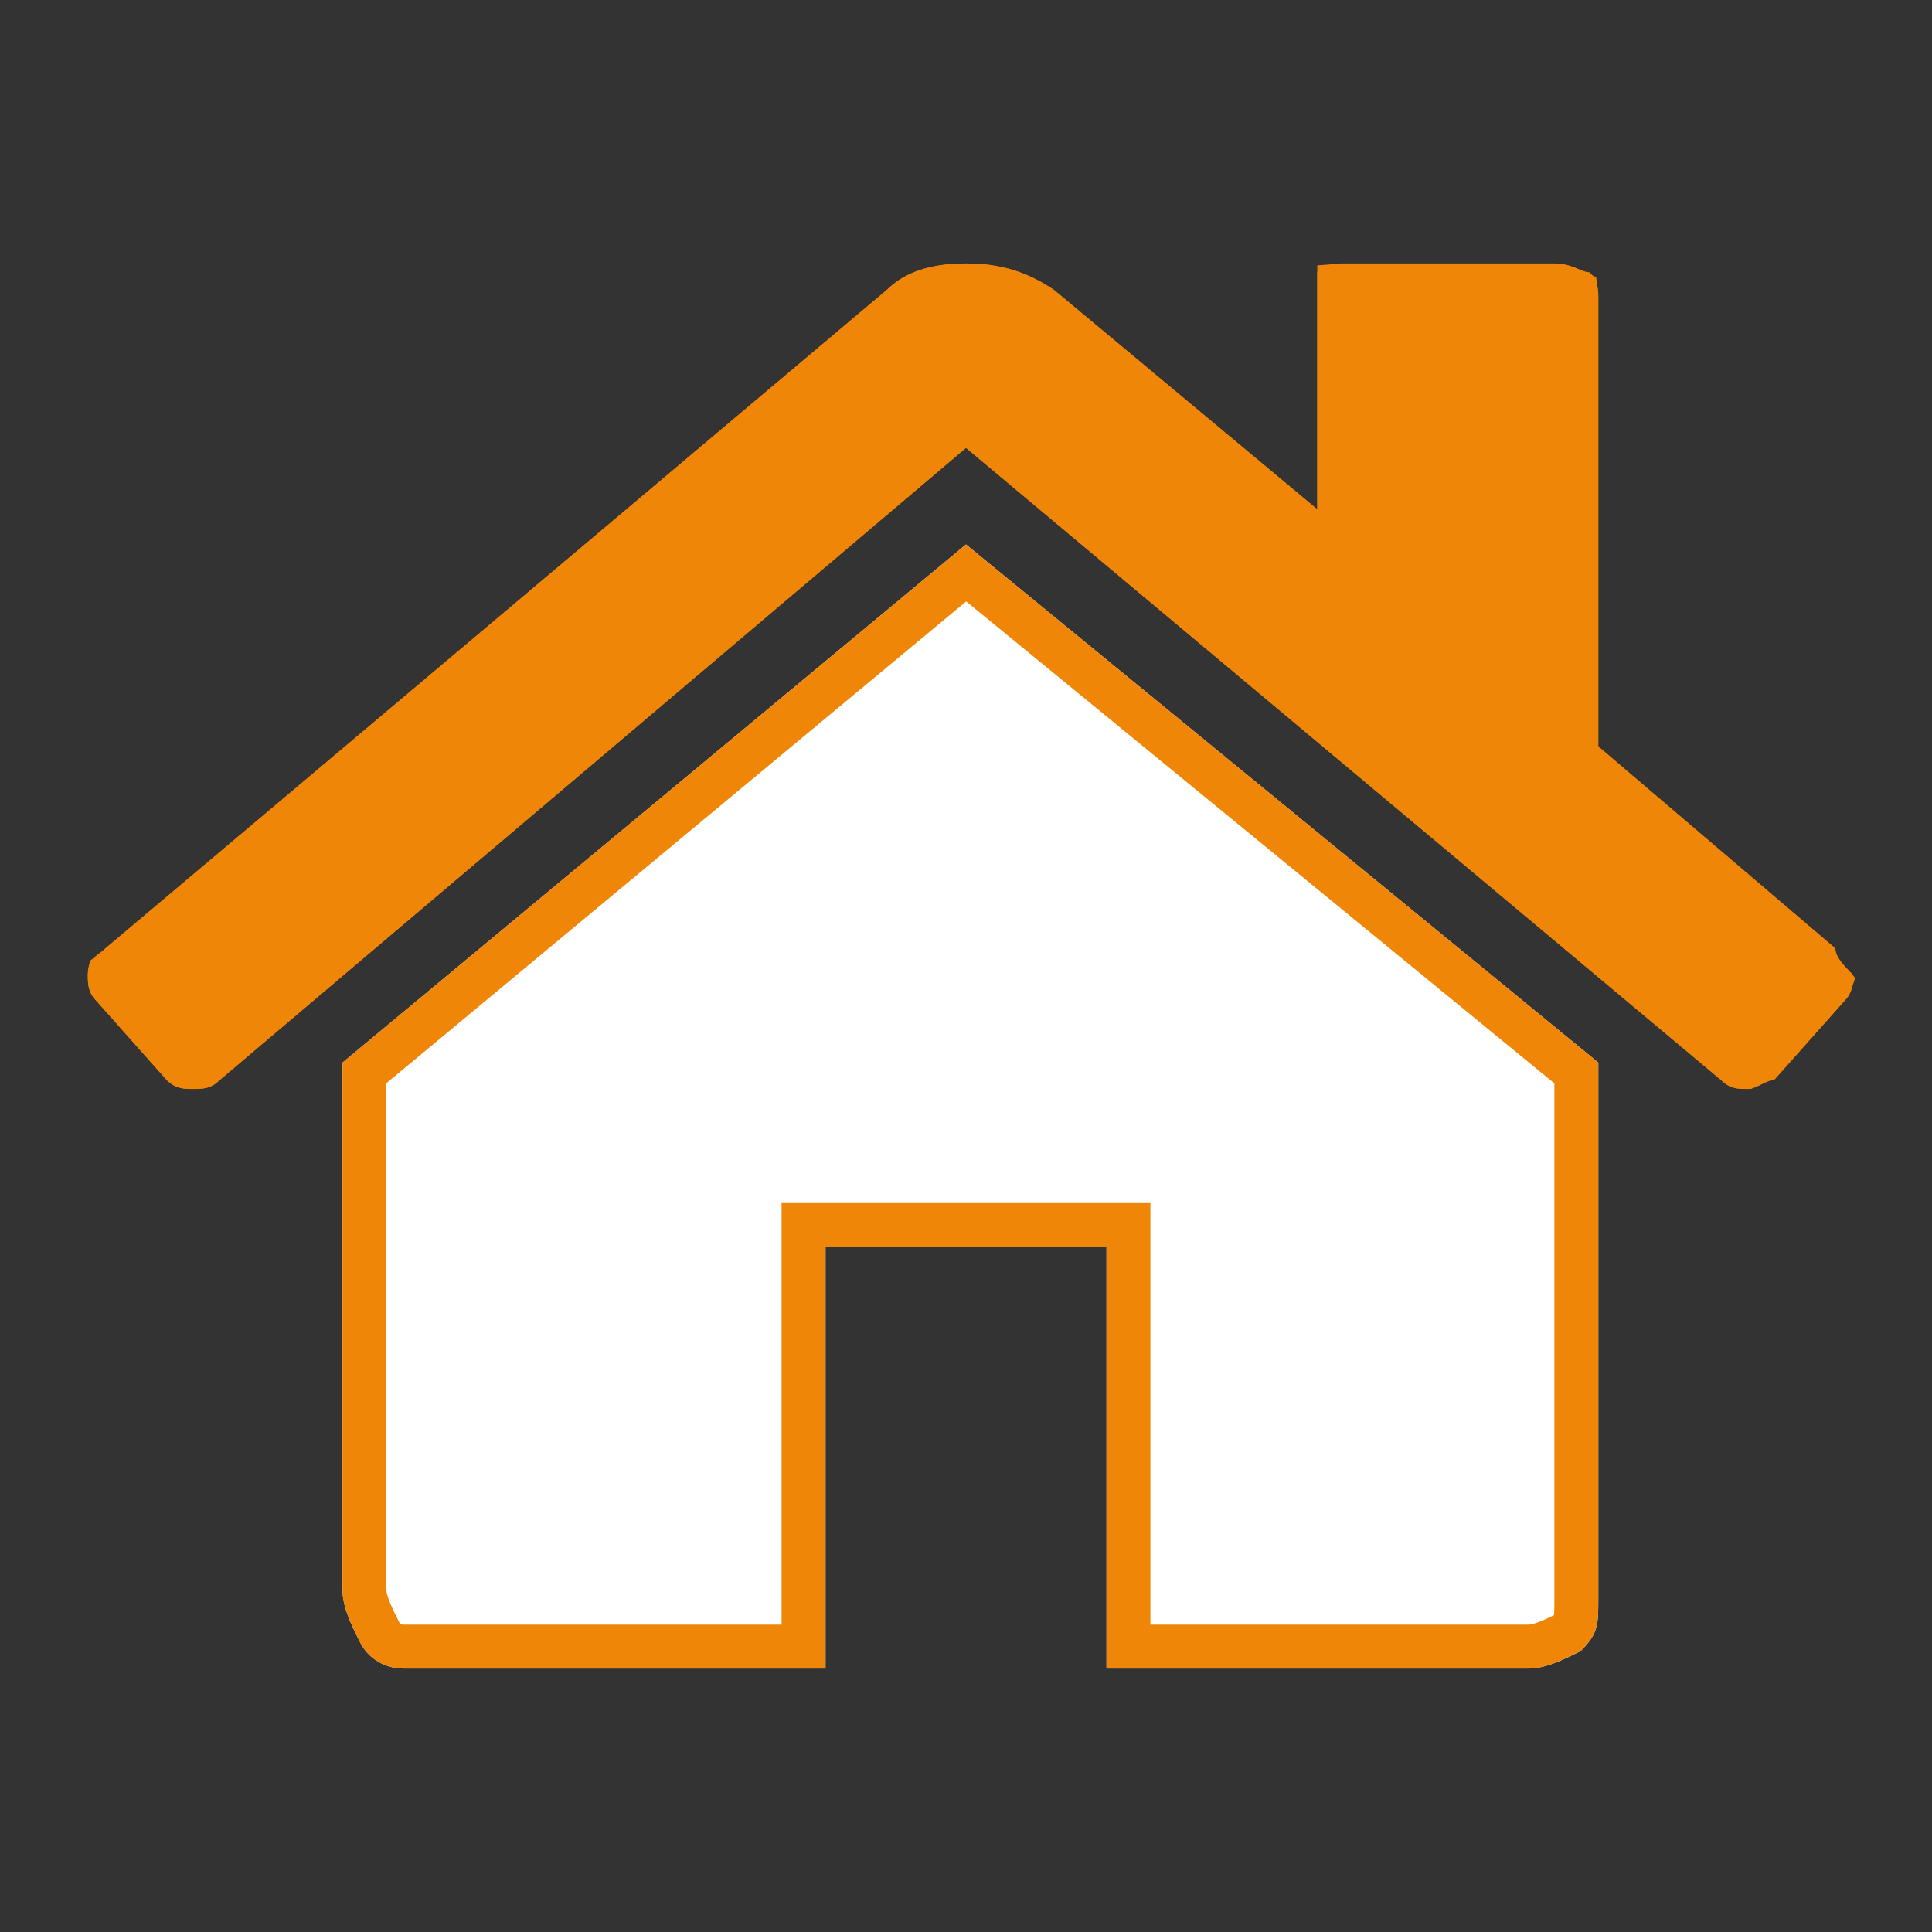
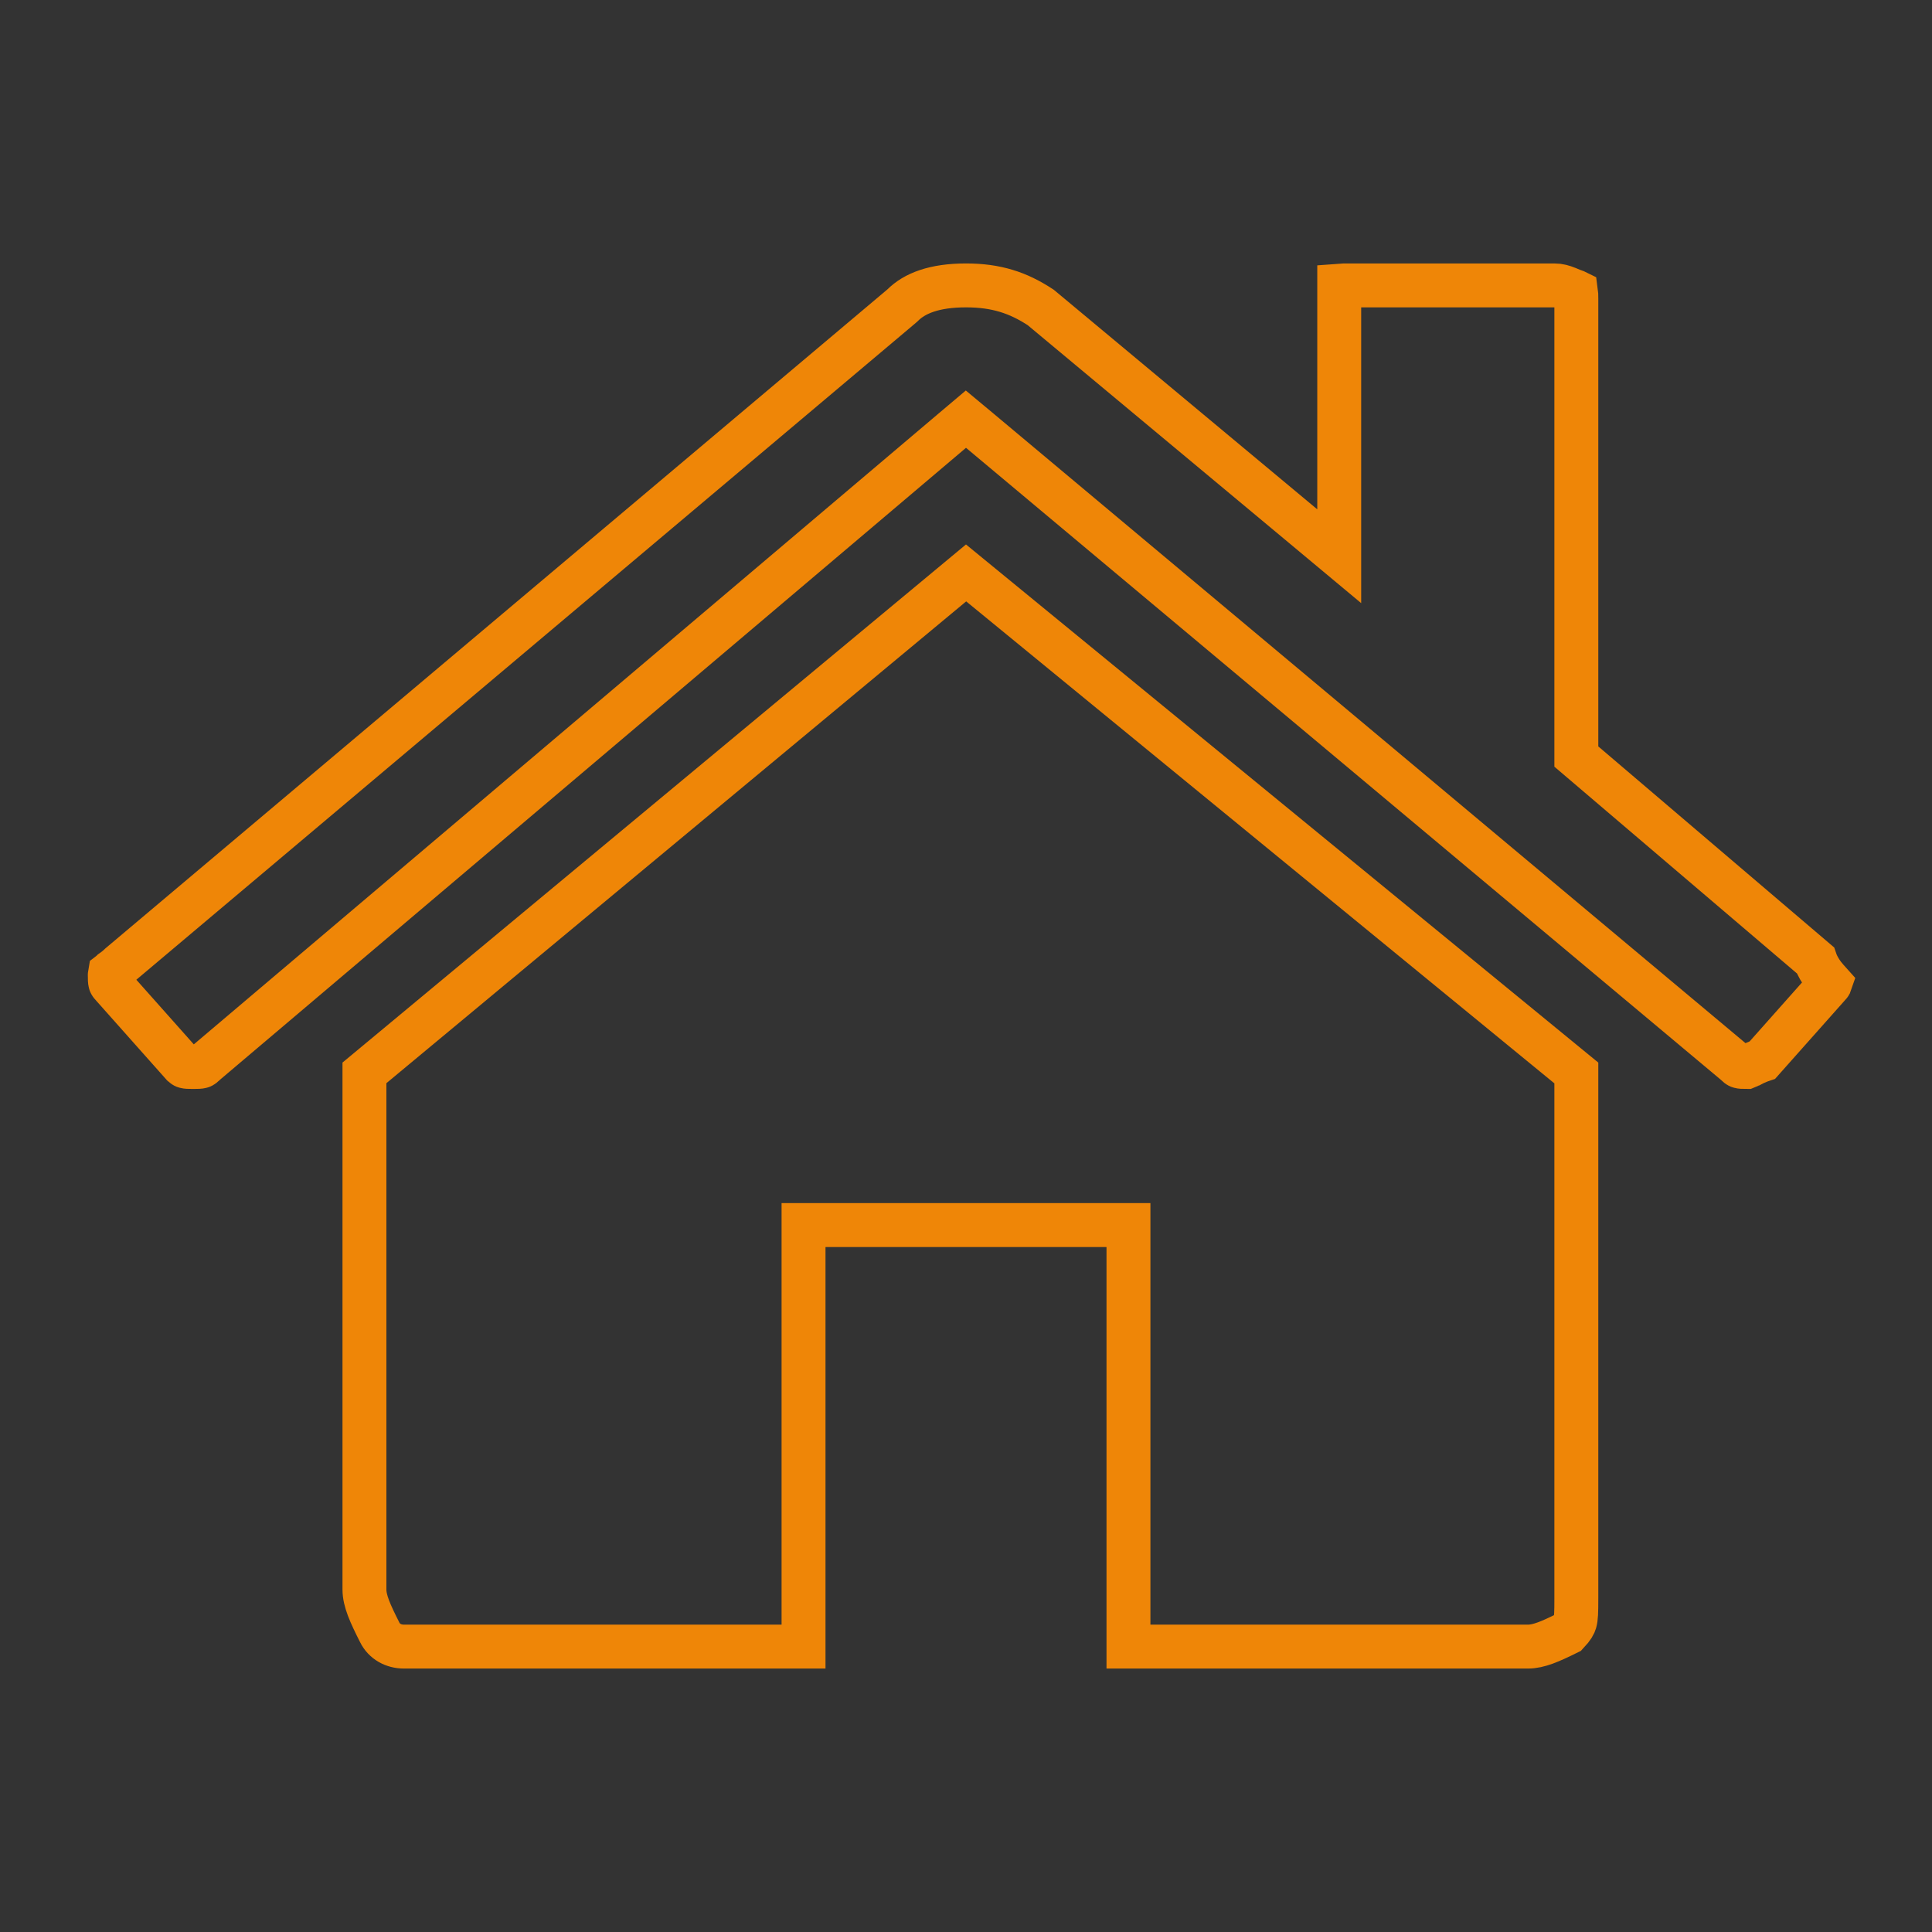
<svg xmlns="http://www.w3.org/2000/svg" width="22" height="22" viewBox="0 0 22 22" fill="none">
  <rect x="0" y="0" width="22" height="22" fill="#333333" stroke="none" />
-   <path d="M11 6.2L3.9 12.1V18.1C3.9 18.3 4 18.5 4.1 18.7C4.2 18.9 4.4 19 4.6 19H9.4V14.2H12.6V19H17.4C17.6 19 17.8 18.9 18 18.8C18.2 18.6 18.2 18.5 18.2 18.2V12.1L11 6.2Z" fill="white" />
-   <path d="M20.9 10.8L18.2 8.5V3.4C18.2 3.3 18.2 3.2 18.1 3.1C18 3.1 17.9 3 17.7 3H15.3C15.2 3 15.1 3 15 3.1C15 3.2 15 3.3 15 3.4V5.8L12 3.3C11.7 3.1 11.4 3 11 3C10.6 3 10.3 3.1 10.1 3.3L1.2 10.8C1.1 10.9 1 10.9 1 11.1C1 11.2 1 11.3 1.1 11.4L1.9 12.3C2 12.4 2.1 12.4 2.2 12.4C2.3 12.4 2.4 12.4 2.5 12.3L11 5.1L19.6 12.3C19.7 12.4 19.8 12.4 19.9 12.4C20 12.4 20.1 12.3 20.2 12.3L21 11.4C21.1 11.3 21.1 11.2 21.1 11.1C21 11 20.9 10.9 20.9 10.8Z" fill="#EF8607" />
  <path d="M9.4 13.95H9.15V14.2V18.75H4.6C4.481 18.75 4.375 18.692 4.324 18.588C4.216 18.374 4.15 18.23 4.15 18.1V12.217L11.001 6.524L17.95 12.218V18.2C17.95 18.363 17.948 18.422 17.935 18.469C17.927 18.495 17.912 18.529 17.85 18.595C17.656 18.691 17.522 18.75 17.4 18.75H12.85V14.2V13.95H12.6H9.4ZM17.95 8.5V8.615L18.038 8.69L20.672 10.935C20.695 11.003 20.732 11.059 20.762 11.1C20.787 11.133 20.816 11.165 20.843 11.195C20.842 11.198 20.841 11.2 20.84 11.202C20.838 11.206 20.833 11.213 20.823 11.223L20.818 11.228L20.813 11.234L20.07 12.07C20.058 12.074 20.047 12.078 20.037 12.082C20 12.096 19.964 12.113 19.942 12.125L19.938 12.126C19.912 12.14 19.898 12.146 19.888 12.15C19.842 12.15 19.825 12.149 19.811 12.145C19.805 12.144 19.801 12.142 19.798 12.14C19.794 12.138 19.787 12.133 19.777 12.123L19.769 12.115L19.761 12.108L11.161 4.908L10.999 4.773L10.838 4.909L2.338 12.109L2.331 12.116L2.323 12.123C2.313 12.133 2.306 12.138 2.302 12.14C2.299 12.142 2.295 12.144 2.289 12.145C2.274 12.149 2.255 12.15 2.2 12.15C2.145 12.15 2.126 12.149 2.111 12.145C2.105 12.144 2.101 12.142 2.098 12.14C2.094 12.138 2.089 12.134 2.081 12.127L1.287 11.234L1.282 11.228L1.277 11.223C1.267 11.213 1.262 11.206 1.26 11.202C1.258 11.199 1.256 11.195 1.255 11.189C1.251 11.174 1.25 11.155 1.25 11.1C1.25 11.092 1.25 11.085 1.251 11.08C1.256 11.076 1.261 11.072 1.269 11.067C1.271 11.065 1.272 11.064 1.274 11.062C1.297 11.046 1.332 11.02 1.368 10.985L10.261 3.491L10.269 3.484L10.277 3.477C10.413 3.34 10.639 3.25 11 3.25C11.344 3.25 11.594 3.332 11.851 3.501L14.84 5.992L15.25 6.334V5.8V3.4V3.399V3.399V3.398V3.398V3.397V3.396V3.396V3.395V3.395V3.394V3.394V3.393V3.392V3.392V3.391V3.391V3.39V3.389V3.389V3.388V3.388V3.387V3.387V3.386V3.385V3.385V3.384V3.384V3.383V3.382V3.382V3.381V3.381V3.38V3.379V3.379V3.378V3.378V3.377V3.377V3.376V3.375V3.375V3.374V3.374V3.373V3.372V3.372V3.371V3.371V3.37V3.37V3.369V3.368V3.368V3.367V3.367V3.366V3.365V3.365V3.364V3.364V3.363V3.362V3.362V3.361V3.361V3.36V3.36V3.359V3.358V3.358V3.357V3.357V3.356V3.355V3.355V3.354V3.354V3.353V3.353V3.352V3.351V3.351V3.35V3.35V3.349V3.348V3.348V3.347V3.347V3.346V3.346V3.345V3.344V3.344V3.343V3.343V3.342V3.341V3.341V3.34V3.34V3.339V3.338V3.338V3.337V3.337V3.336V3.336V3.335V3.334V3.334V3.333V3.333V3.332V3.331V3.331V3.33V3.33V3.329V3.329V3.328V3.327V3.327V3.326V3.326V3.325V3.324V3.324V3.323V3.323V3.322V3.321V3.321V3.32V3.32V3.319V3.319V3.318V3.317V3.317V3.316V3.316V3.315V3.314V3.314V3.313V3.313V3.312V3.312V3.311V3.31V3.31V3.309V3.309V3.308V3.307V3.307V3.306V3.306V3.305V3.304V3.304V3.303V3.303V3.302V3.302V3.301V3.3V3.3V3.299V3.299V3.298V3.297V3.297V3.296V3.296V3.295V3.295V3.294V3.293V3.293V3.292V3.292V3.291V3.29V3.29V3.289V3.289V3.288V3.288V3.287V3.286V3.286V3.285V3.285V3.284V3.283V3.283V3.282V3.282V3.281V3.28V3.28V3.279V3.279V3.278V3.278V3.277V3.276V3.276V3.275V3.275V3.274V3.273V3.273V3.272V3.272V3.271V3.271V3.27V3.269V3.269V3.268V3.268V3.267V3.266V3.266V3.265V3.265V3.264V3.263V3.263V3.262V3.262V3.261V3.261V3.26V3.259V3.259V3.258V3.258V3.257V3.256V3.256V3.255V3.255V3.254V3.254V3.253V3.252V3.252V3.251V3.251C15.262 3.25 15.278 3.25 15.3 3.25H17.7C17.755 3.25 17.796 3.263 17.845 3.282C17.849 3.284 17.856 3.287 17.864 3.29C17.886 3.299 17.916 3.312 17.94 3.32C17.942 3.321 17.945 3.322 17.947 3.323C17.949 3.337 17.95 3.358 17.95 3.4V8.5Z" stroke="#EF8607" stroke-width="0.5" />
</svg>